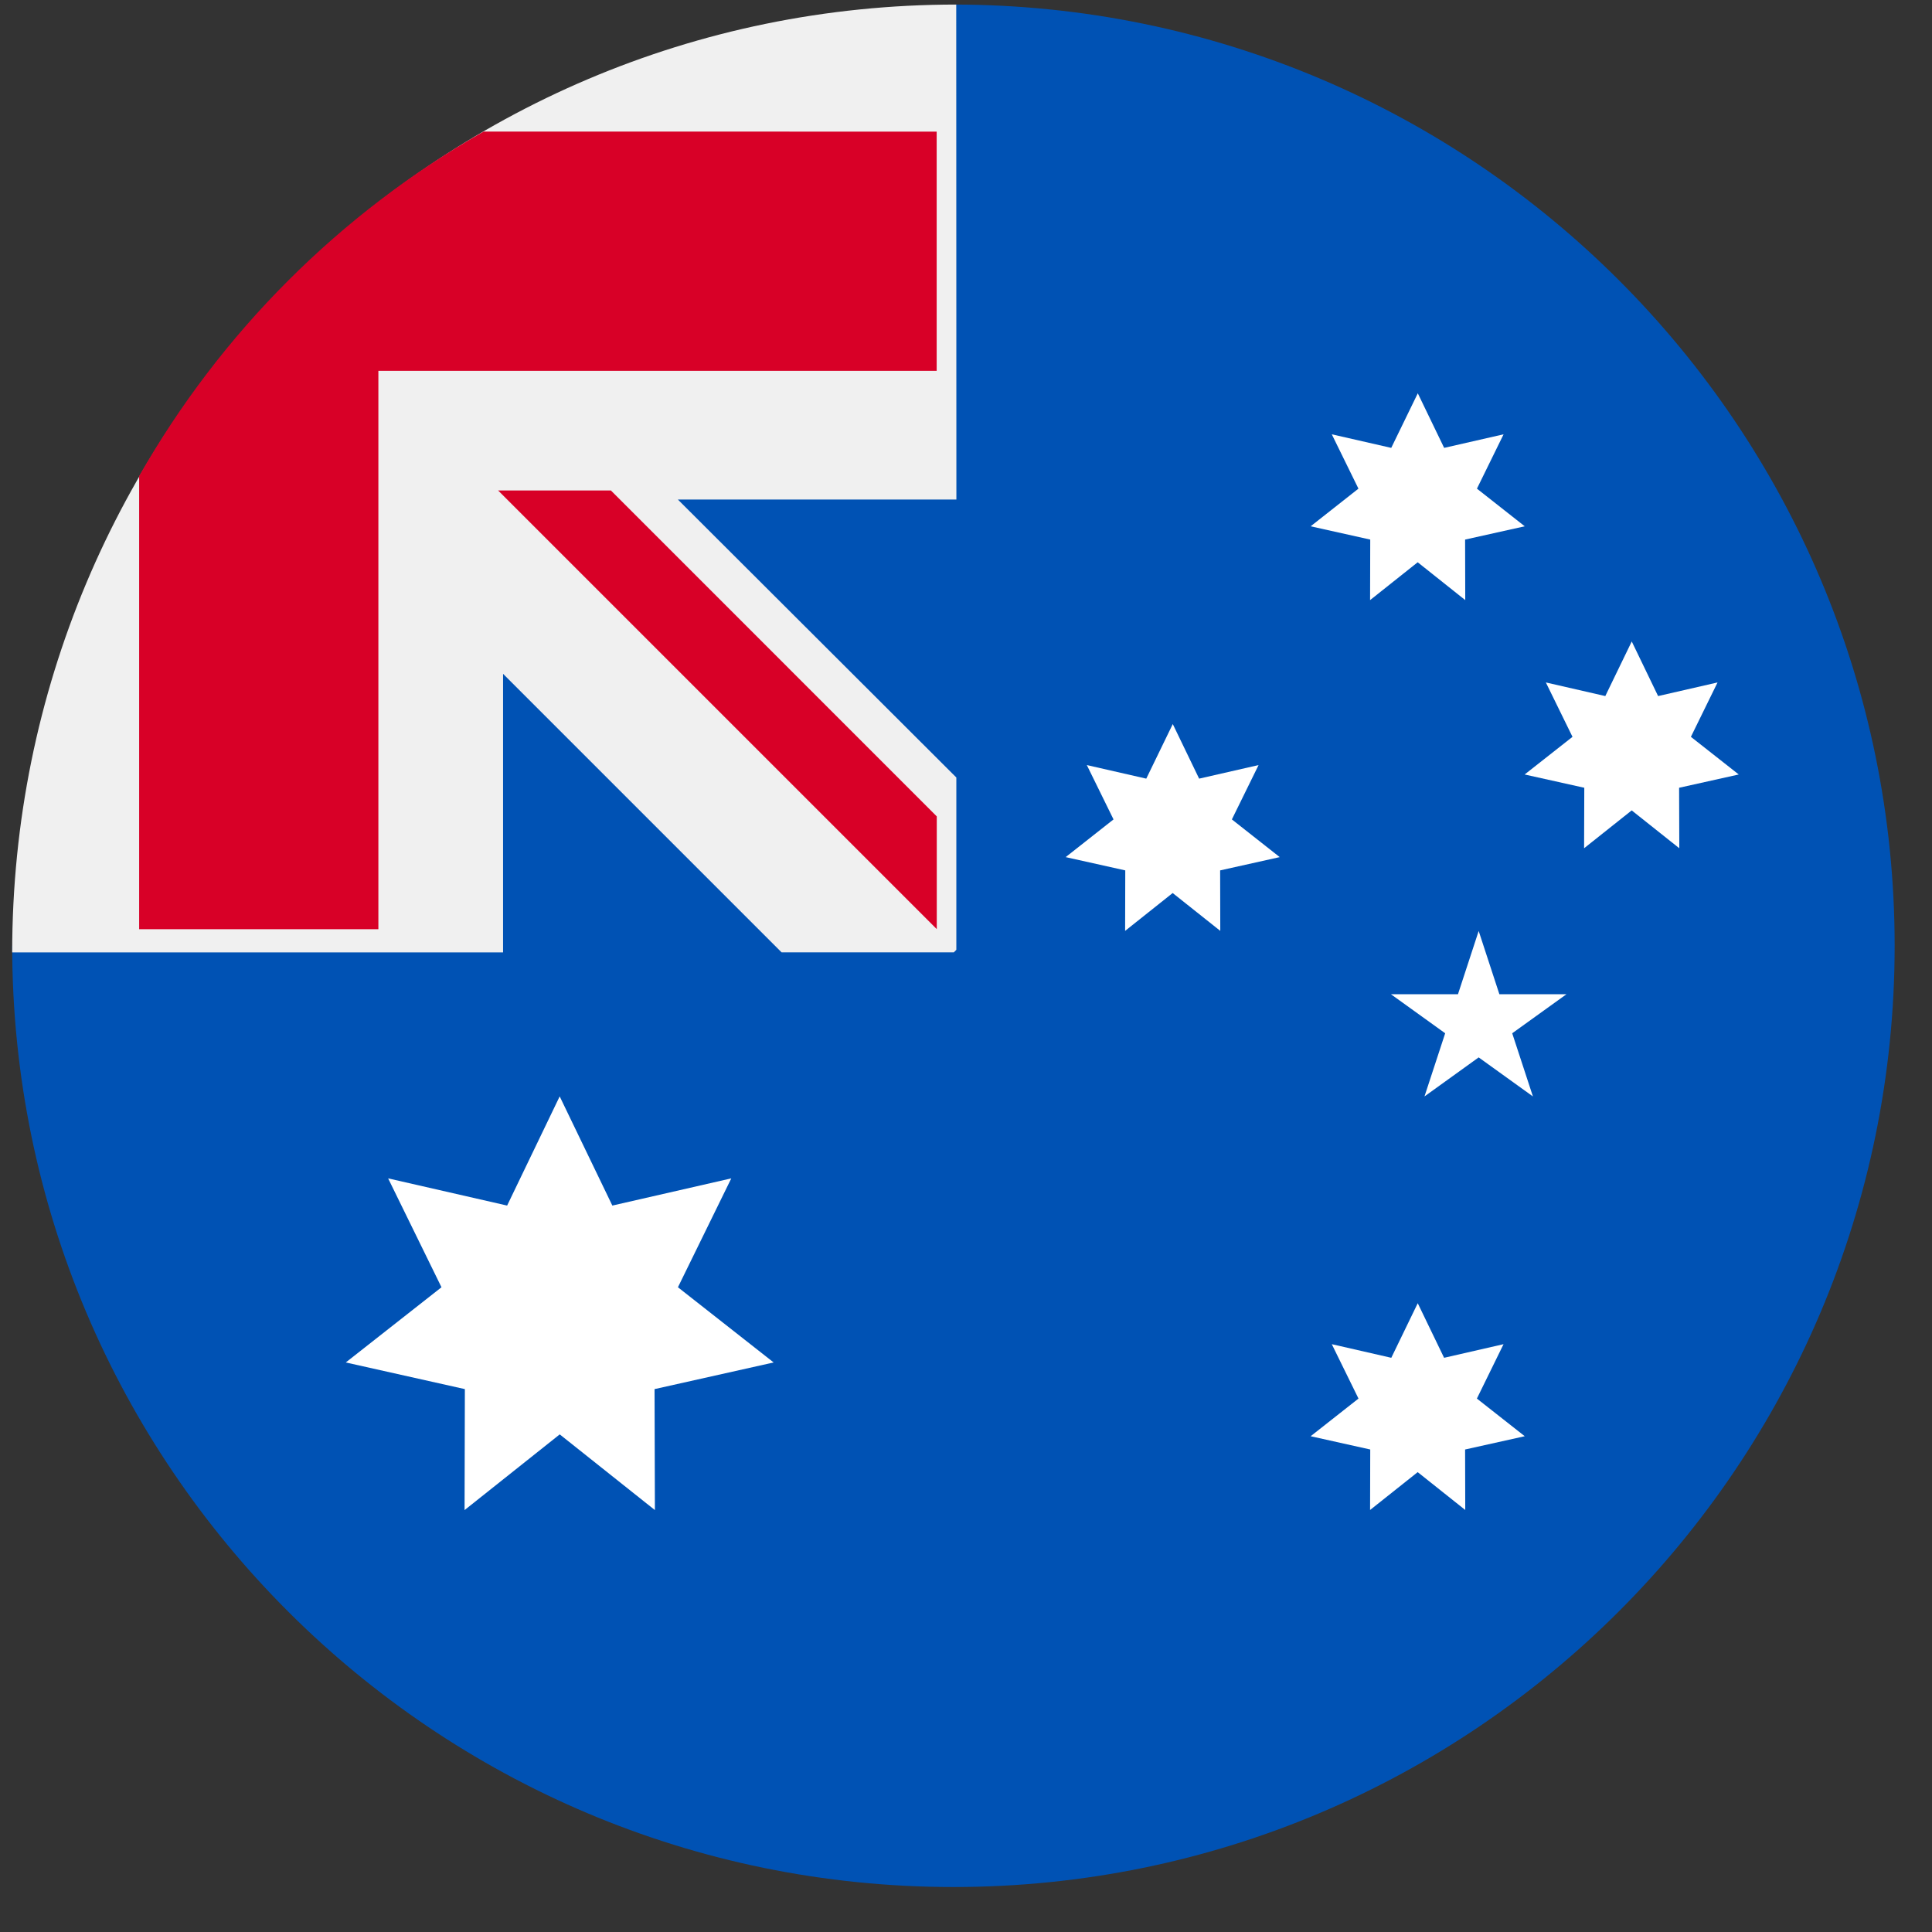
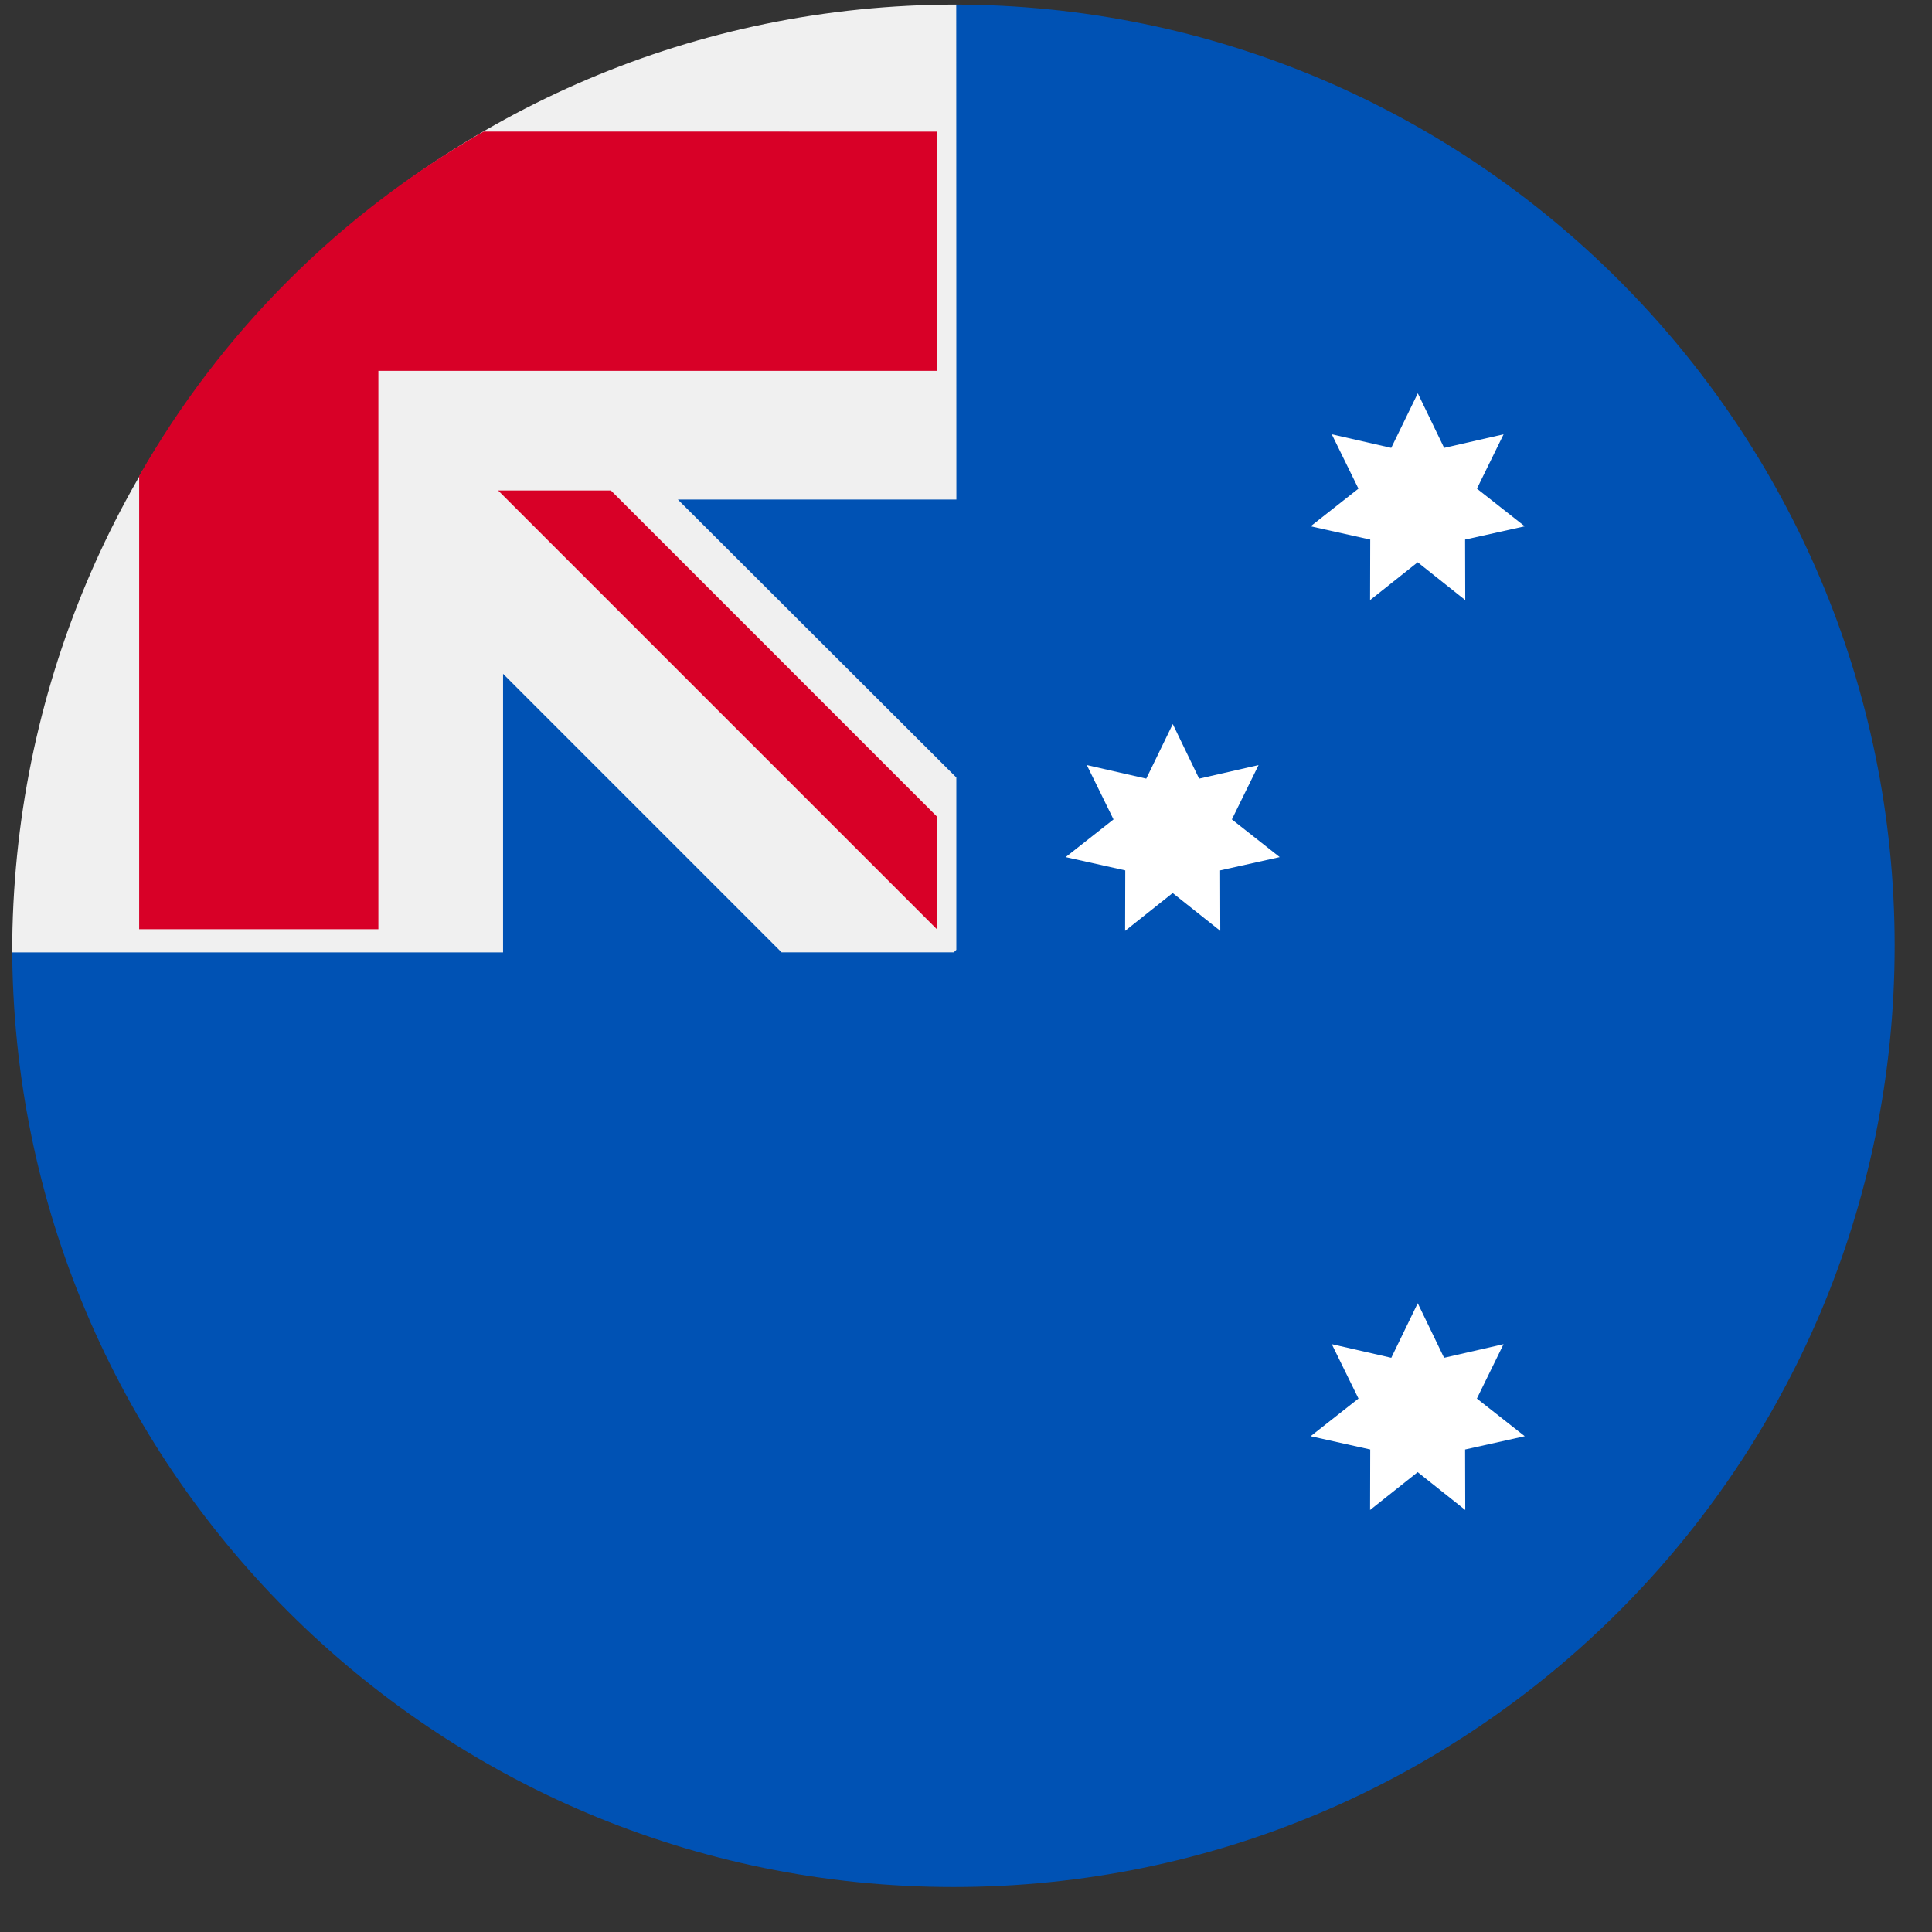
<svg xmlns="http://www.w3.org/2000/svg" width="39" height="39" viewBox="0 0 39 39" fill="none">
  <rect x="0" y="0" width="39" height="39" fill="#333333" stroke="none" />
  <path d="M38.246 19.092C38.246 29.584 29.738 38.092 19.246 38.092C8.754 38.092 0.246 29.584 0.246 19.092C0.246 19.096 19.246 0.094 19.246 0.092C29.738 0.092 38.246 8.6 38.246 19.092Z" fill="#0052B4" />
  <path d="M19.306 10.084L19.303 0.092C8.739 0.096 0.248 8.66 0.246 19.225H10.155V13.602L15.777 19.224H19.255L19.305 19.173V15.695L13.684 10.084H19.306Z" fill="#F0F0F0" />
  <path fill-rule="evenodd" clip-rule="evenodd" d="M2.809 9.609C4.46 6.709 6.862 4.307 9.762 2.656L18.908 2.657V7.486H7.638V18.757H2.809V9.609ZM12.332 9.901L18.91 16.48V18.756L10.055 9.901H12.332Z" fill="#D80027" />
-   <path d="M11.298 22.132L12.361 24.336L14.762 23.787L13.685 25.985L15.617 27.503L13.213 28.041L13.22 30.483L11.299 28.955L9.378 30.483L9.384 28.041L6.98 27.503L8.912 25.985L7.835 23.787L10.237 24.336L11.298 22.132Z" fill="white" />
  <path d="M28.619 26.307L29.151 27.409L30.351 27.134L29.813 28.232L30.779 28.992L29.575 29.26L29.578 30.481L28.618 29.717L27.657 30.481L27.66 29.26L26.457 28.992L27.423 28.232L26.884 27.134L28.085 27.409L28.619 26.307Z" fill="white" />
  <path d="M23.674 14.616L24.206 15.718L25.406 15.444L24.867 16.541L25.833 17.302L24.63 17.57L24.633 18.791L23.672 18.027L22.712 18.791L22.715 17.57L21.512 17.302L22.478 16.541L21.939 15.444L23.139 15.718L23.674 14.616Z" fill="white" />
  <path d="M28.62 7.939L29.152 9.041L30.352 8.767L29.814 9.864L30.779 10.624L29.575 10.892L29.578 12.114L28.618 11.35L27.657 12.114L27.66 10.892L26.457 10.624L27.422 9.864L26.884 8.767L28.084 9.041L28.62 7.939Z" fill="white" />
-   <path d="M32.939 12.949L33.471 14.051L34.671 13.776L34.133 14.874L35.099 15.634L33.895 15.902L33.899 17.123L32.938 16.359L31.977 17.123L31.981 15.902L30.777 15.634L31.743 14.874L31.205 13.776L32.405 14.051L32.939 12.949Z" fill="white" />
-   <path d="M29.849 18.793L30.267 20.07H31.621L30.526 20.858L30.944 22.133L29.849 21.345L28.755 22.133L29.173 20.858L28.078 20.07H29.431L29.849 18.793Z" fill="white" />
</svg>